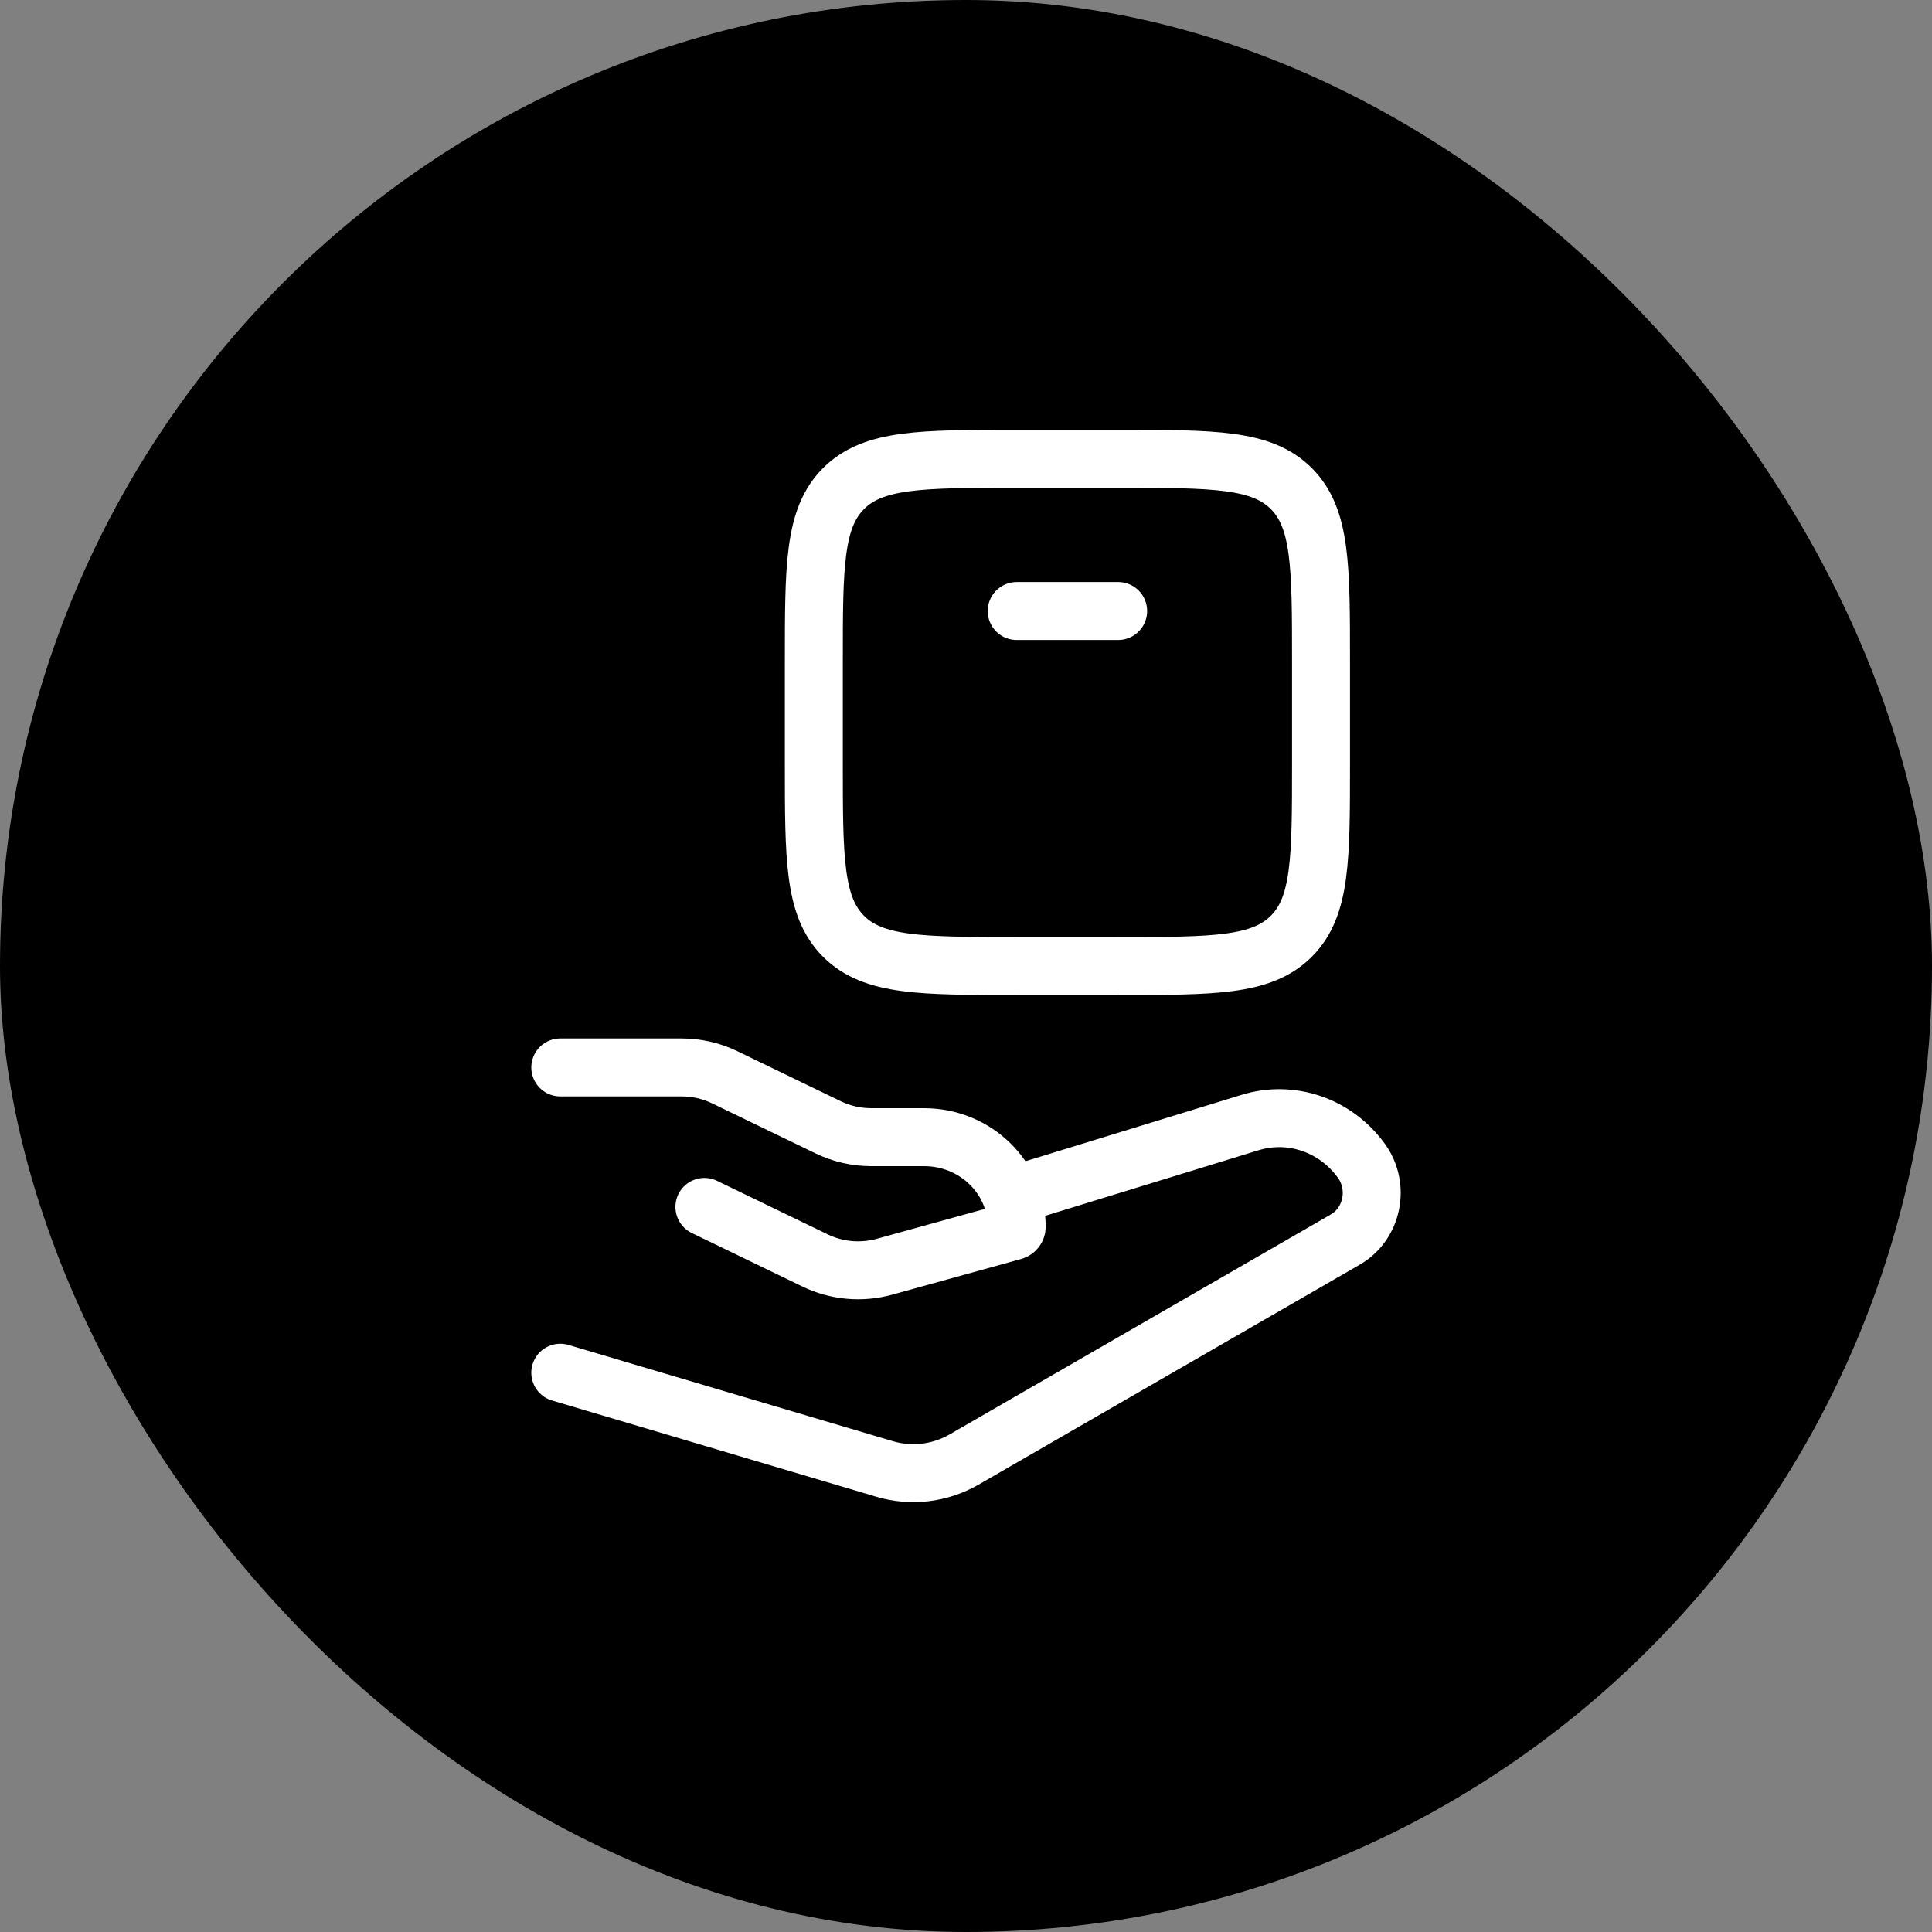
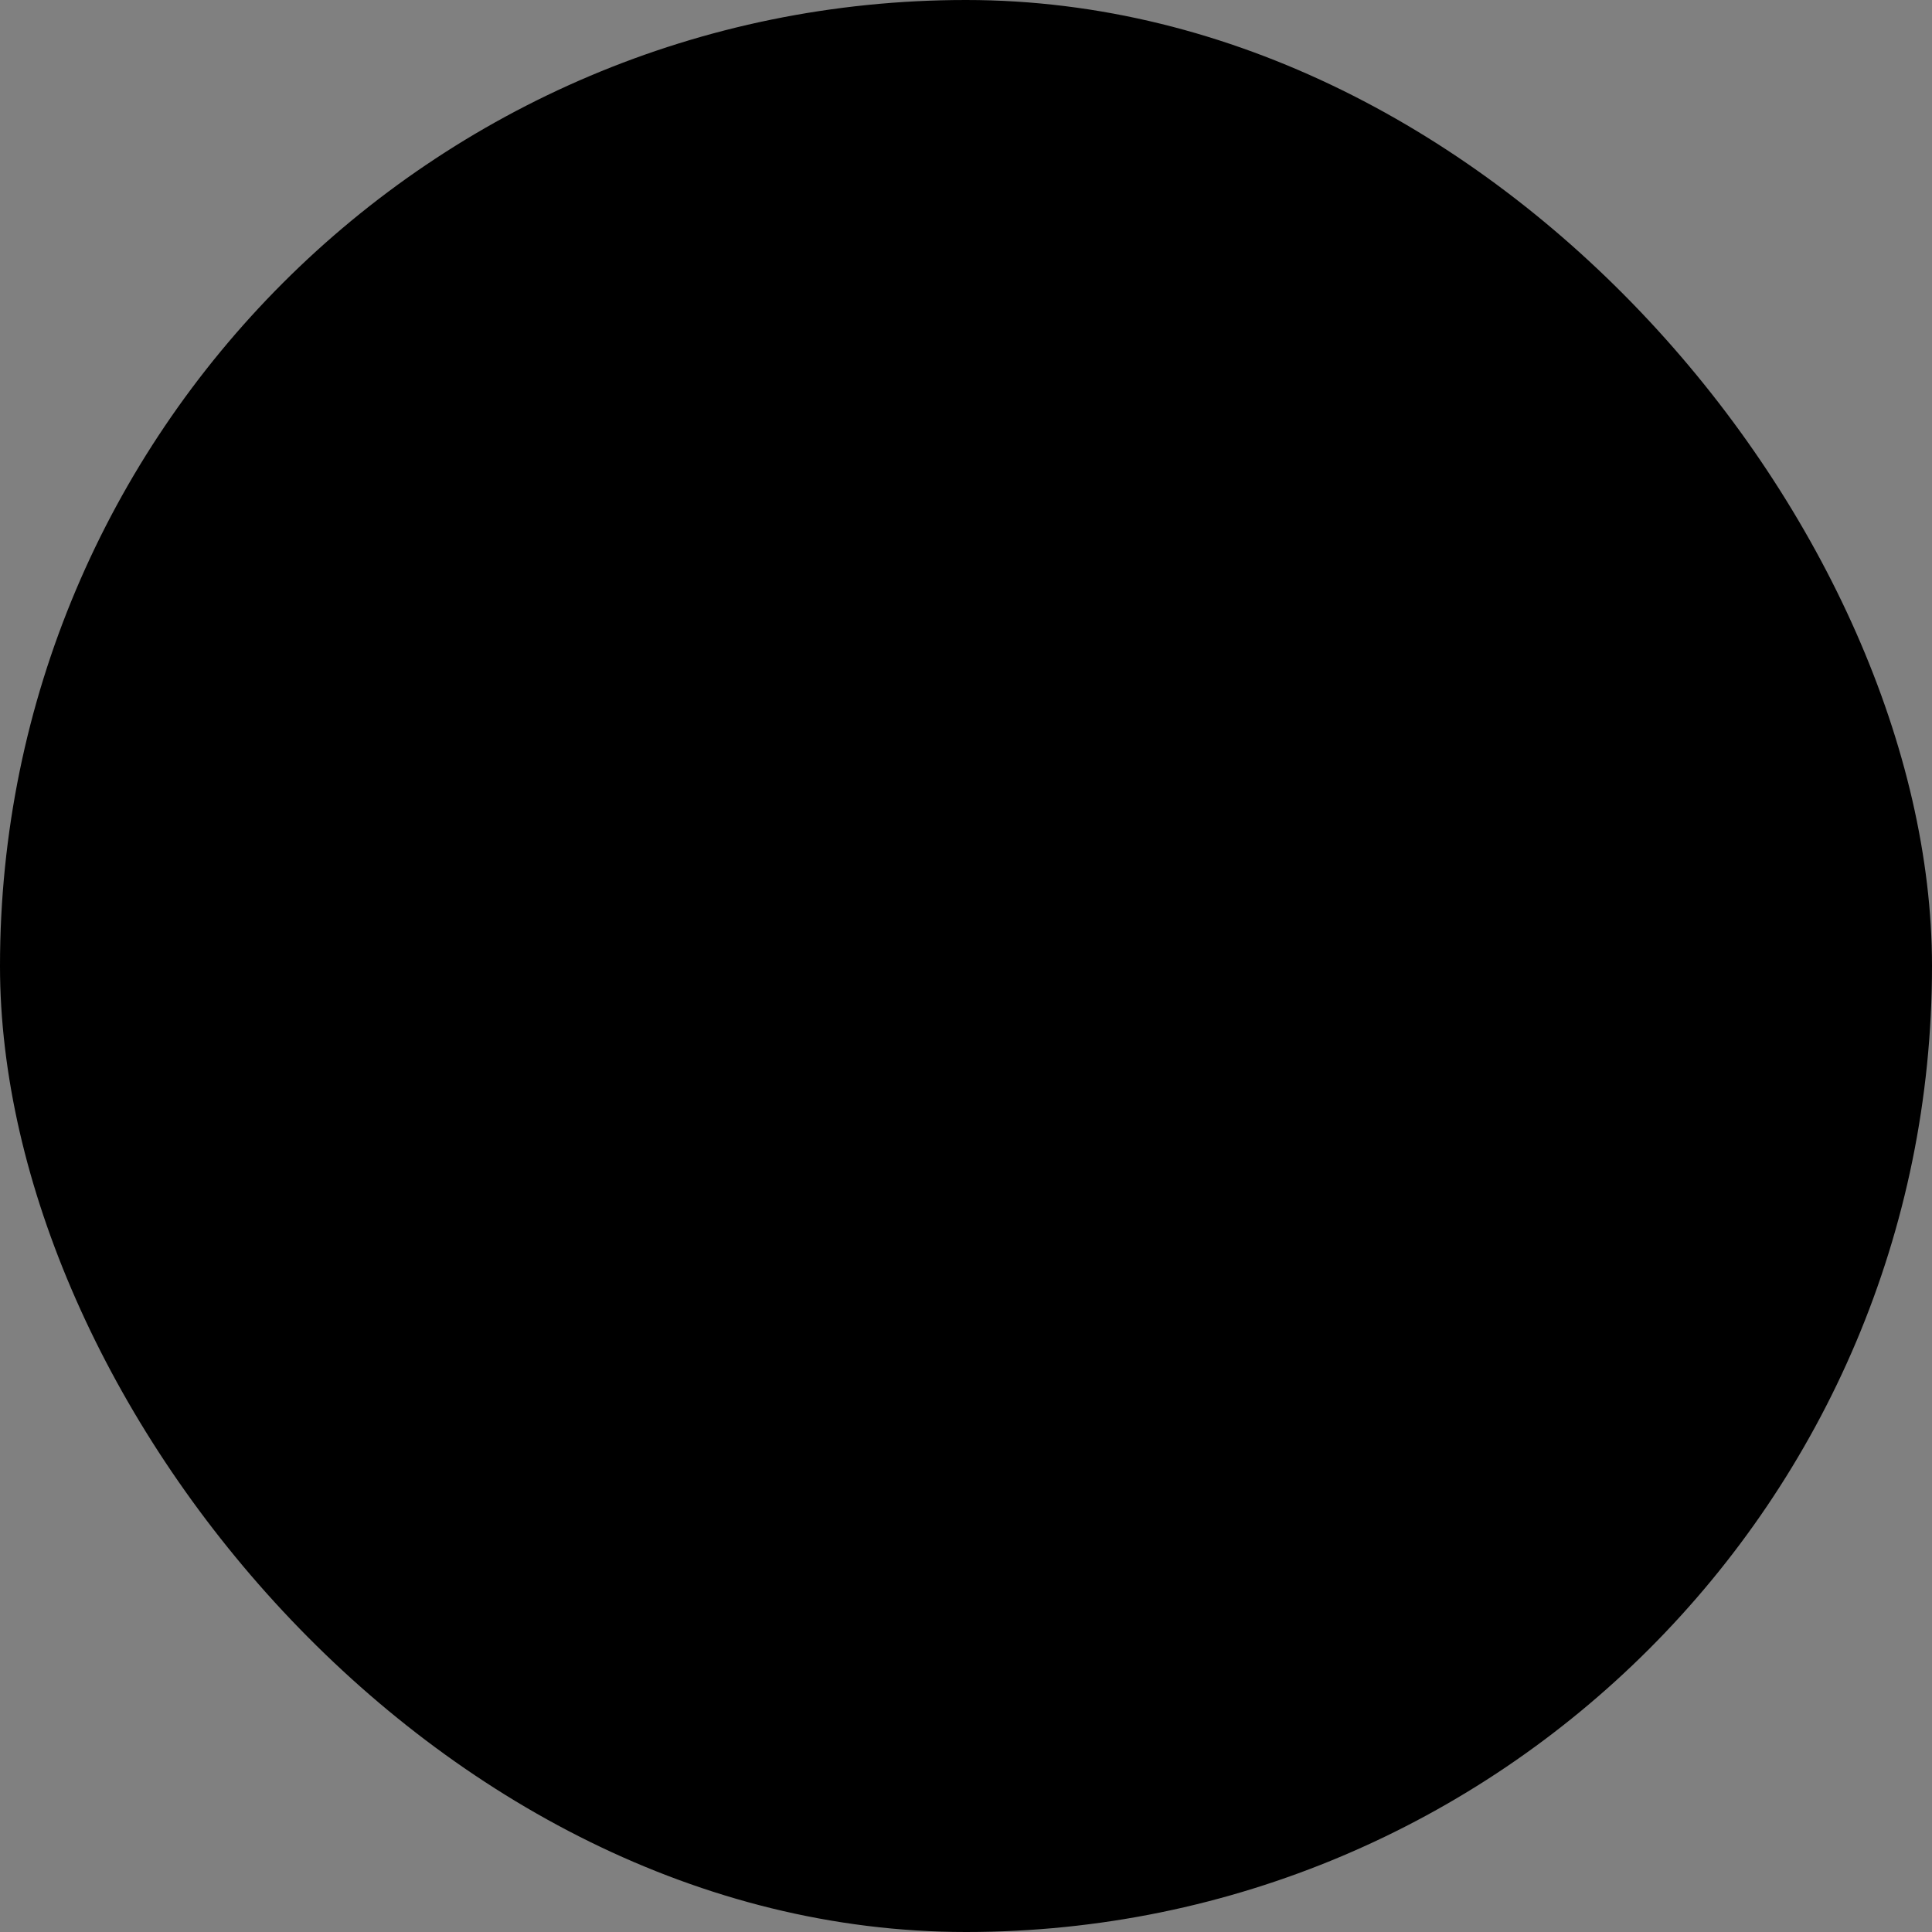
<svg xmlns="http://www.w3.org/2000/svg" width="50" height="50" viewBox="0 0 50 50" fill="none">
  <rect x="0" y="0" width="50" height="50" fill="#808080" stroke="none" />
  <rect y="0" width="50" height="50" rx="25" fill="#67CE3C" style="fill:#67CE3C;fill:color(display-p3 0.406 0.806 0.234);fill-opacity:1;" />
-   <path d="M14.5 27.625H17.643C18.029 27.625 18.41 27.712 18.755 27.879L21.435 29.176C21.781 29.343 22.162 29.43 22.548 29.43H23.916C25.239 29.43 26.312 30.468 26.312 31.749C26.312 31.801 26.277 31.846 26.226 31.86L22.891 32.783C22.292 32.948 21.652 32.891 21.095 32.621L18.23 31.235" stroke="white" style="stroke:white;stroke-opacity:1;" stroke-width="1.5" stroke-linecap="round" stroke-linejoin="round" />
-   <path d="M26.312 30.907L32.34 29.055C33.409 28.721 34.564 29.116 35.234 30.043C35.718 30.713 35.521 31.673 34.816 32.08L24.951 37.772C24.324 38.133 23.584 38.222 22.894 38.017L14.5 35.526" stroke="white" style="stroke:white;stroke-opacity:1;" stroke-width="1.5" stroke-linecap="round" stroke-linejoin="round" />
-   <path d="M28.938 25H26.312C23.838 25 22.6 25 21.831 24.231C21.062 23.462 21.062 22.225 21.062 19.75V17.125C21.062 14.65 21.062 13.413 21.831 12.644C22.6 11.875 23.838 11.875 26.312 11.875H28.938C31.412 11.875 32.65 11.875 33.419 12.644C34.188 13.413 34.188 14.65 34.188 17.125V19.75C34.188 22.225 34.188 23.462 33.419 24.231C32.65 25 31.412 25 28.938 25Z" stroke="white" style="stroke:white;stroke-opacity:1;" stroke-width="1.5" stroke-linecap="round" stroke-linejoin="round" />
-   <path d="M26.312 15.813H28.938" stroke="white" style="stroke:white;stroke-opacity:1;" stroke-width="1.5" stroke-linecap="round" stroke-linejoin="round" />
</svg>